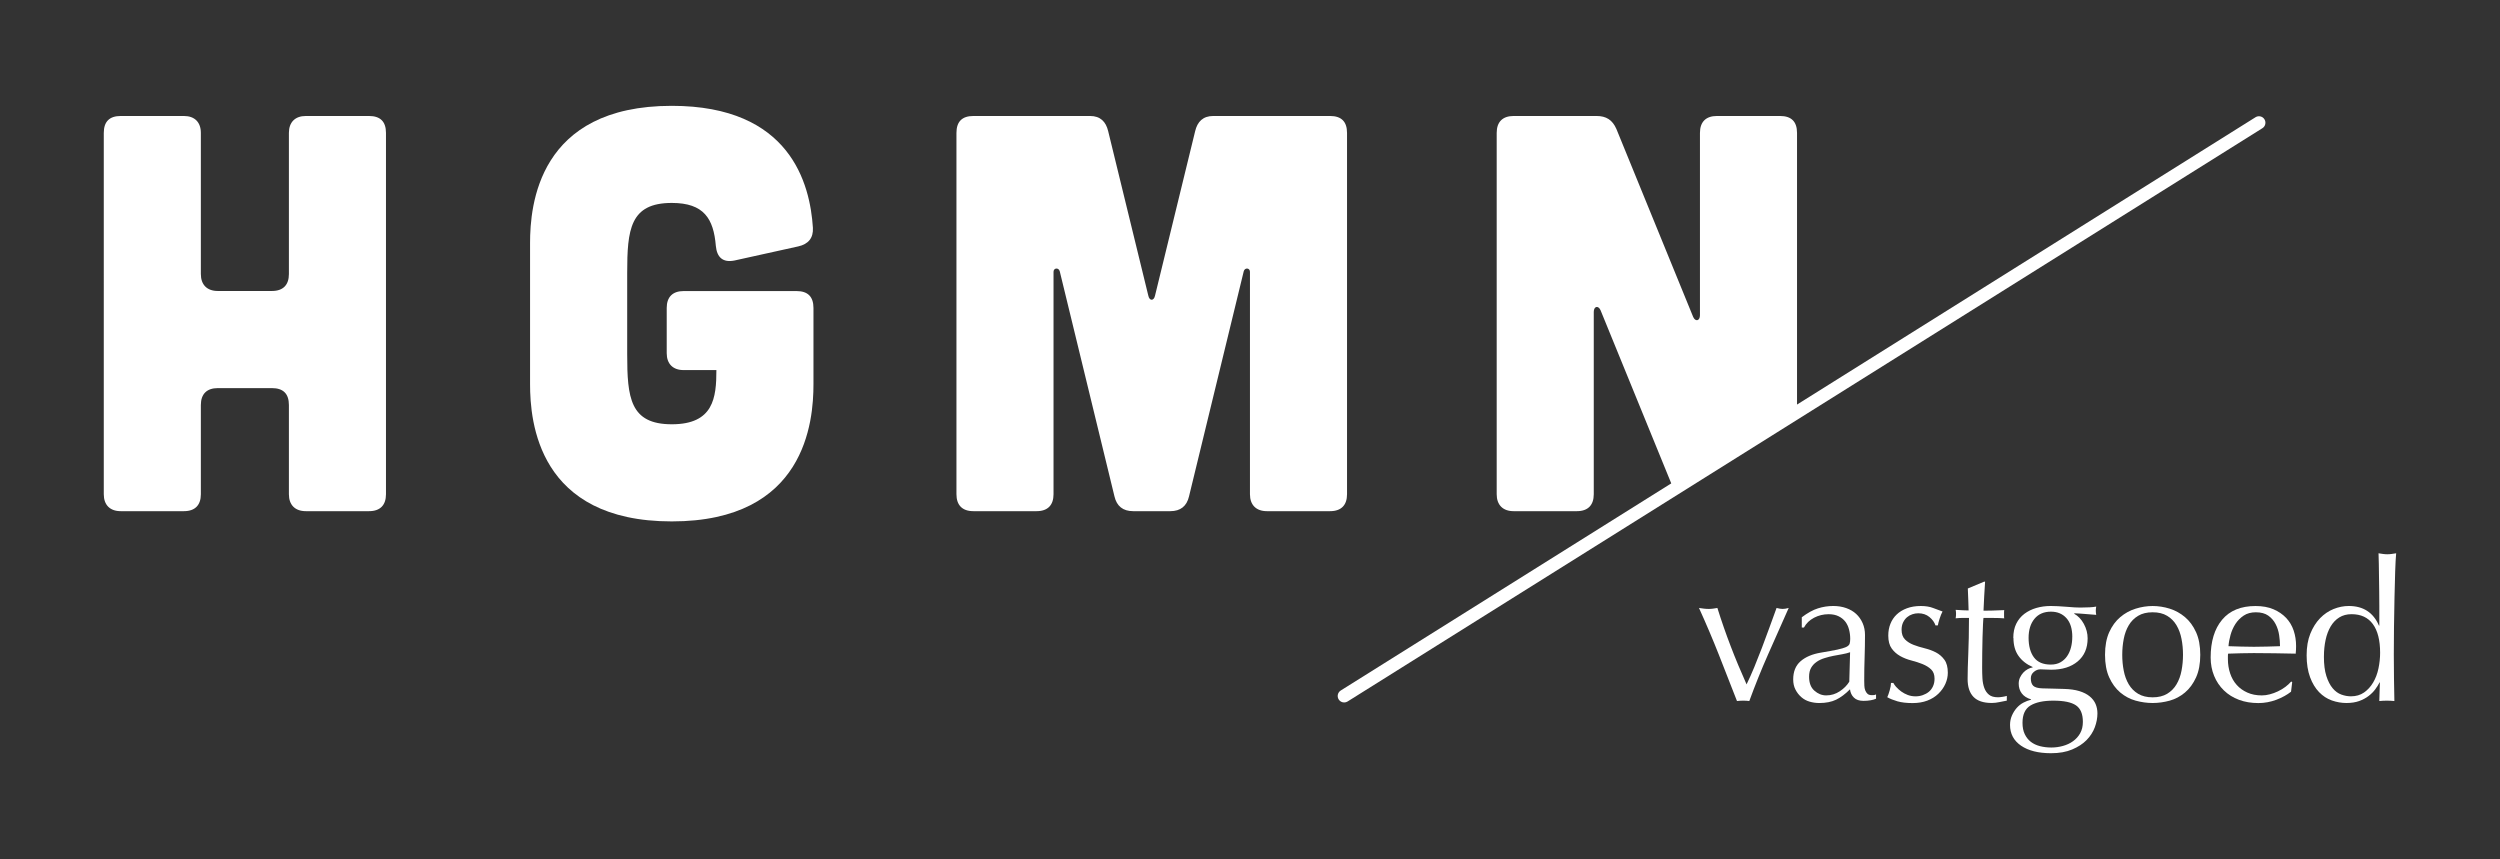
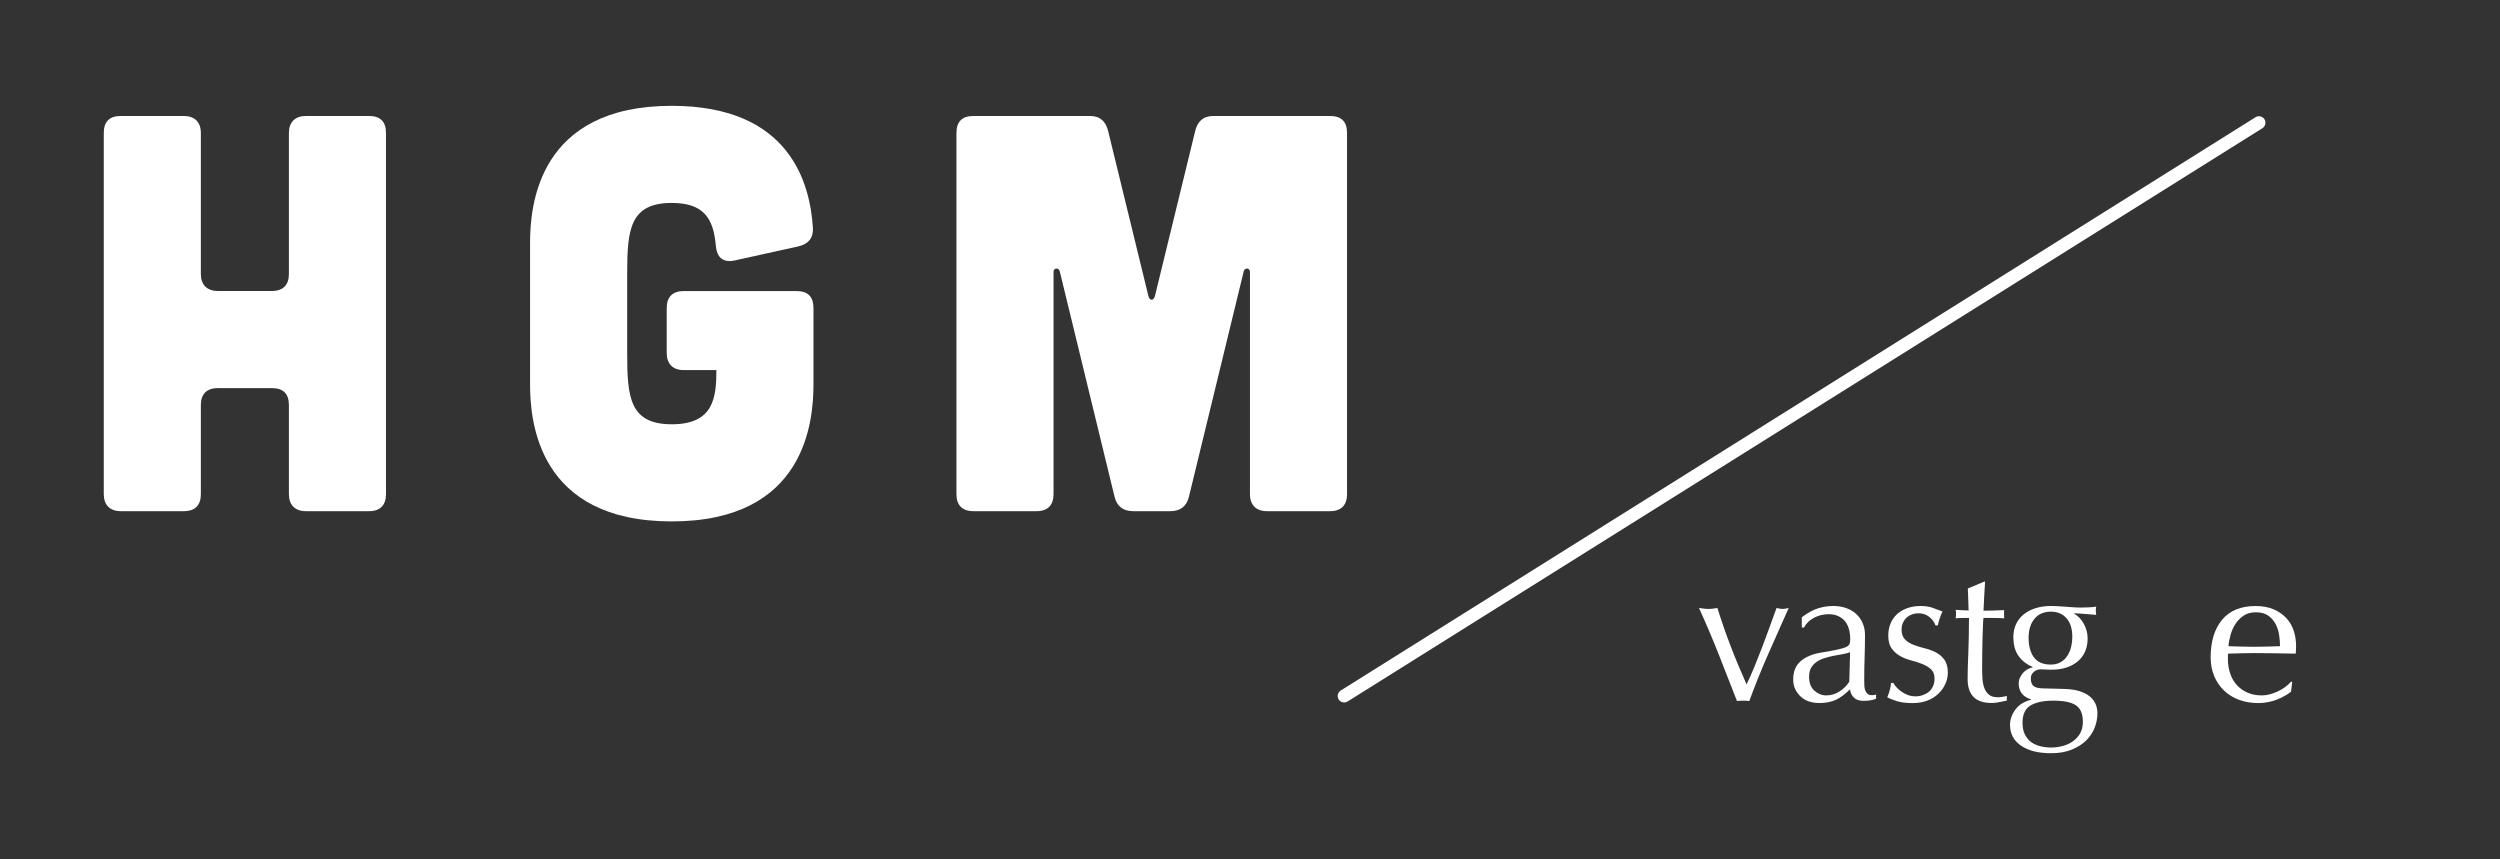
<svg xmlns="http://www.w3.org/2000/svg" id="Laag_1" viewBox="0 0 841.89 289.28">
  <rect x="0" y="0" width="841.89" height="289.28" fill="#333333" stroke="none" />
  <defs>
    <style>      .cls-1 {        fill: #fff;      }    </style>
  </defs>
  <g>
    <path class="cls-1" d="M61.94,39.06c3.61,0,5.7,2.09,5.7,5.7v47.53c0,3.61,2.09,5.7,5.7,5.7h18.25c3.8,0,5.7-2.09,5.7-5.7v-47.53c0-3.61,2.09-5.7,5.7-5.7h21.29c3.8,0,5.7,1.9,5.7,5.7v121.68c0,3.61-1.9,5.7-5.7,5.7h-21.29c-3.61,0-5.7-2.09-5.7-5.7v-30.04c0-3.8-1.9-5.7-5.7-5.7h-18.25c-3.61,0-5.7,1.9-5.7,5.7v30.04c0,3.61-1.9,5.7-5.7,5.7h-21.29c-3.61,0-5.7-2.09-5.7-5.7V44.76c0-3.8,1.9-5.7,5.7-5.7h21.29Z" />
    <path class="cls-1" d="M178.5,81.84c0-12.55,2.66-46.2,47.72-46.2,39.93,0,46.58,26.24,47.53,41.07.19,3.42-1.52,5.51-4.94,6.27l-21.48,4.75c-3.8.76-5.9-.95-6.27-4.94-.76-9.13-3.99-14.45-14.83-14.45-14.07,0-15.02,8.94-15.02,23.58v27.38c0,14.64.95,23.58,15.02,23.58s15.02-8.94,15.02-18.25h-11.03c-3.61,0-5.7-2.09-5.7-5.7v-15.21c0-3.8,2.09-5.7,5.7-5.7h38.02c3.8,0,5.7,1.9,5.7,5.7v25.67c0,12.55-2.66,46.2-47.72,46.2s-47.72-33.65-47.72-46.2v-47.53Z" />
    <path class="cls-1" d="M367.11,39.06c3.42,0,5.32,1.9,6.08,5.13l13.5,55.33c.38,1.9,1.9,1.9,2.28,0l13.5-55.33c.76-3.23,2.66-5.13,6.09-5.13h39.36c3.8,0,5.7,1.9,5.7,5.7v121.68c0,3.61-1.9,5.7-5.7,5.7h-21.29c-3.61,0-5.7-2.09-5.7-5.7v-74.91c0-1.33-1.71-1.52-2.09-.19l-18.44,75.86c-.76,3.23-2.85,4.94-6.27,4.94h-12.55c-3.42,0-5.51-1.71-6.27-4.94l-18.44-75.86c-.38-1.33-2.09-1.14-2.09.19v74.91c0,3.61-1.9,5.7-5.7,5.7h-21.29c-3.8,0-5.7-2.09-5.7-5.7V44.76c0-3.8,1.9-5.7,5.7-5.7h39.36Z" />
-     <path class="cls-1" d="M563.54,164.58l-24.55-60.12c-.76-1.71-2.28-1.33-2.28.57v61.41c0,3.61-1.9,5.7-5.7,5.7h-21.29c-3.61,0-5.7-2.09-5.7-5.7V44.76c0-3.8,2.09-5.7,5.7-5.7h27.95c3.23,0,5.33,1.33,6.66,4.37l25.86,63.31c.76,1.71,2.28,1.33,2.28-.57v-61.41c0-3.8,2.09-5.7,5.7-5.7h21.29c3.8,0,5.7,1.9,5.7,5.7v93.57" />
  </g>
  <g>
    <path class="cls-1" d="M584.94,236.08c-2.02-5.19-4.05-10.38-6.1-15.58-2.05-5.19-4.28-10.45-6.7-15.77.57.09,1.12.16,1.65.23.53.07,1.08.1,1.65.1.48,0,.96-.03,1.45-.1.48-.06.96-.14,1.45-.23,1.36,4.35,2.85,8.63,4.46,12.83,1.6,4.2,3.4,8.5,5.37,12.91.88-1.8,1.75-3.76,2.61-5.84.86-2.09,1.71-4.26,2.57-6.5.86-2.24,1.69-4.5,2.51-6.77.81-2.27,1.62-4.48,2.41-6.63.79.22,1.47.33,2.05.33s1.25-.11,2.04-.33c-2.37,5.32-4.71,10.58-7,15.77s-4.37,10.38-6.27,15.58c-.66-.09-1.34-.13-2.04-.13s-1.41.04-2.12.13Z" />
    <path class="cls-1" d="M606.72,207.9c1.98-1.49,3.8-2.51,5.48-3.03,1.67-.53,3.39-.8,5.15-.8,1.58,0,3.03.23,4.36.7s2.44,1.12,3.37,1.98c.92.85,1.65,1.89,2.18,3.1s.79,2.54.79,3.99c0,2.51-.05,5-.13,7.49-.09,2.48-.13,5.11-.13,7.88,0,.53.01,1.09.04,1.68.02.6.12,1.12.3,1.59s.43.85.76,1.16c.33.31.82.46,1.49.46.22,0,.45,0,.69-.03s.48-.1.7-.23v1.45c-.48.23-1.09.4-1.81.53-.73.13-1.53.2-2.41.2-1.41,0-2.49-.36-3.23-1.09-.75-.73-1.19-1.66-1.32-2.8-1.58,1.59-3.14,2.75-4.68,3.5-1.54.74-3.43,1.12-5.68,1.12-1.1,0-2.18-.16-3.23-.46-1.05-.3-1.99-.81-2.8-1.52s-1.47-1.55-1.98-2.55c-.51-.98-.76-2.12-.76-3.4,0-2.64.82-4.68,2.47-6.13,1.65-1.45,3.93-2.42,6.84-2.91,2.37-.4,4.23-.73,5.57-1.02,1.34-.29,2.33-.59,2.97-.89.63-.3,1.02-.67,1.15-1.09.13-.42.2-.96.2-1.62,0-1.1-.13-2.16-.4-3.17-.26-1.01-.68-1.89-1.25-2.64-.57-.74-1.32-1.35-2.25-1.81s-2.05-.7-3.36-.7c-1.77,0-3.4.4-4.92,1.19-1.52.8-2.65,1.89-3.4,3.3h-.73v-3.44ZM623.02,219.65c-.75.27-1.62.48-2.61.66-.99.17-1.99.36-3,.55-1.02.2-2.02.45-3,.77-.99.3-1.87.72-2.64,1.25s-1.39,1.19-1.85,1.98c-.46.8-.7,1.8-.7,3.04,0,2.07.59,3.63,1.79,4.69,1.19,1.05,2.51,1.59,3.96,1.59,1.67,0,3.2-.46,4.59-1.39,1.39-.92,2.45-2,3.2-3.23l.27-9.9Z" />
    <path class="cls-1" d="M638.63,231.4c.46.52,1.01,1.02,1.65,1.48.64.46,1.36.84,2.18,1.16.81.3,1.68.46,2.61.46.83,0,1.64-.13,2.41-.4.77-.27,1.45-.63,2.05-1.12s1.06-1.1,1.41-1.85.53-1.6.53-2.57c0-1.37-.39-2.41-1.16-3.14s-1.73-1.32-2.87-1.78c-1.14-.46-2.4-.87-3.76-1.22-1.36-.35-2.62-.84-3.76-1.48-1.14-.64-2.1-1.48-2.87-2.54-.77-1.06-1.16-2.51-1.16-4.36,0-1.45.24-2.78.73-3.99.48-1.21,1.19-2.26,2.11-3.13.93-.88,2.07-1.58,3.43-2.08,1.36-.51,2.92-.77,4.68-.77,1.63,0,3,.23,4.12.66,1.12.44,2.19.84,3.2,1.19-.35.66-.68,1.48-.99,2.44-.31.97-.5,1.72-.59,2.25h-.79c-.35-1.05-1.03-2-2.05-2.84-1.01-.83-2.27-1.25-3.76-1.25-.66,0-1.32.11-1.98.33-.66.22-1.25.55-1.78.99-.53.44-.97,1.02-1.32,1.72s-.53,1.54-.53,2.51c0,1.41.39,2.49,1.16,3.27.77.77,1.73,1.37,2.87,1.81,1.14.44,2.4.83,3.76,1.16,1.36.33,2.62.79,3.76,1.38,1.14.59,2.1,1.42,2.87,2.48.77,1.05,1.15,2.51,1.15,4.36,0,1.27-.27,2.53-.82,3.76-.55,1.23-1.34,2.34-2.38,3.34s-2.28,1.76-3.73,2.31c-1.45.55-3.1.82-4.94.82-2.03,0-3.72-.2-5.09-.59-1.36-.4-2.51-.86-3.43-1.38.27-.57.54-1.35.82-2.34.29-.99.43-1.82.43-2.48h.79c.22.44.56.92,1.02,1.45Z" />
    <path class="cls-1" d="M668.49,195.89c-.13,1.67-.23,3.31-.3,4.91-.07,1.61-.14,3.23-.23,4.85.48,0,1.39,0,2.7-.03,1.32-.02,2.75-.08,4.29-.16-.04.13-.07.37-.07.73v1.38c0,.31.02.53.07.66-.57-.05-1.17-.08-1.79-.1-.61-.02-1.27-.03-1.98-.03h-3.23c-.05.17-.1.87-.16,2.11-.07,1.23-.12,2.7-.16,4.39-.05,1.7-.08,3.46-.1,5.31-.02,1.84-.03,3.5-.03,4.94,0,1.23.03,2.45.1,3.63s.28,2.26.63,3.2.87,1.7,1.58,2.27c.7.58,1.71.86,3.03.86.35,0,.83-.04,1.42-.13.59-.09,1.11-.2,1.55-.33v1.59c-.75.13-1.57.3-2.47.49-.9.2-1.77.3-2.61.3-2.77,0-4.82-.68-6.14-2.05-1.32-1.36-1.98-3.37-1.98-6.01,0-1.19.02-2.47.06-3.86.05-1.38.1-2.9.16-4.55.07-1.65.12-3.47.17-5.48.04-2,.07-4.23.07-6.69h-2.11c-.36,0-.73,0-1.12.03-.4.02-.82.05-1.26.1.05-.27.08-.52.1-.77.02-.23.03-.49.03-.76,0-.22,0-.44-.03-.66s-.05-.44-.1-.66c1.98.13,3.44.2,4.36.2-.05-.88-.08-1.98-.1-3.3s-.08-2.68-.16-4.09l5.48-2.3h.33Z" />
    <path class="cls-1" d="M677.99,214.83c0-1.84.33-3.44.99-4.78.66-1.34,1.57-2.45,2.74-3.34,1.16-.87,2.51-1.54,4.03-1.98,1.52-.44,3.14-.66,4.85-.66.84,0,1.64.02,2.41.07.77.04,1.75.11,2.94.2,1.01.09,1.91.16,2.7.2.79.04,1.43.06,1.91.06,2.46,0,4.25-.11,5.35-.33-.04.22-.08.45-.1.69-.02.24-.04.48-.04.7s.01.45.04.7c.02.24.05.47.1.7-1.28-.09-2.52-.19-3.73-.3-1.21-.11-2.41-.19-3.59-.23l-.13.13c1.36.75,2.46,1.91,3.3,3.46.84,1.56,1.26,3.18,1.26,4.85,0,3.3-1.11,5.89-3.34,7.76-2.22,1.87-5.2,2.8-8.94,2.8-.61,0-1.22-.02-1.81-.06-.59-.05-1.2-.07-1.81-.07-.8,0-1.53.29-2.21.86-.69.57-1.02,1.3-1.02,2.18,0,1.14.27,1.98.82,2.51.55.52,1.58.81,3.07.86,1.23.04,2.45.07,3.63.09,1.19.02,2.4.05,3.63.1,2.02.05,3.75.29,5.18.73,1.43.44,2.59,1.03,3.5,1.78s1.56,1.6,1.98,2.57c.41.97.62,2.02.62,3.17,0,1.54-.3,3.1-.89,4.69-.59,1.58-1.52,3.01-2.77,4.29-1.25,1.27-2.87,2.33-4.85,3.16-1.98.84-4.35,1.26-7.12,1.26-4.27,0-7.63-.85-10.1-2.54-2.46-1.7-3.7-4.02-3.7-6.97,0-1.14.21-2.2.63-3.16s.96-1.83,1.62-2.58c.66-.75,1.41-1.34,2.25-1.78.84-.44,1.69-.77,2.57-.98v-.13c-1.36-.4-2.4-1.06-3.1-1.98-.7-.92-1.05-2.02-1.05-3.3,0-.75.14-1.43.43-2.05.29-.62.65-1.16,1.09-1.65.44-.48.95-.88,1.52-1.19.57-.31,1.12-.51,1.65-.59v-.13c-2.02-.88-3.61-2.12-4.75-3.73-1.14-1.6-1.71-3.62-1.71-6.04ZM701.42,243.08c0-2.64-.77-4.48-2.31-5.54-1.54-1.06-4.09-1.59-7.66-1.59-3.3,0-5.85.54-7.66,1.62-1.8,1.08-2.7,3.02-2.7,5.84,0,1.5.25,2.77.76,3.83.51,1.06,1.19,1.91,2.05,2.58.86.66,1.88,1.14,3.07,1.45,1.19.3,2.46.46,3.83.46s2.62-.18,3.89-.53c1.28-.35,2.41-.87,3.4-1.59.99-.7,1.8-1.59,2.41-2.67.61-1.08.92-2.36.92-3.86ZM697.86,214.5c0-2.77-.66-4.88-1.98-6.34s-3.05-2.18-5.21-2.18c-2.37,0-4.23.8-5.55,2.41-1.32,1.6-1.98,3.75-1.98,6.43s.6,4.96,1.81,6.57c1.21,1.61,3.09,2.41,5.64,2.41,1.28,0,2.36-.25,3.27-.76.9-.51,1.65-1.19,2.24-2.05.59-.86,1.03-1.84,1.32-2.97.29-1.12.43-2.3.43-3.53Z" />
-     <path class="cls-1" d="M708.88,220.51c0-2.99.47-5.53,1.41-7.62.95-2.09,2.19-3.78,3.73-5.08,1.54-1.3,3.27-2.25,5.18-2.84,1.91-.59,3.81-.89,5.71-.89s3.85.3,5.74.89c1.89.59,3.61,1.55,5.15,2.84,1.54,1.3,2.78,2.99,3.73,5.08.95,2.09,1.42,4.63,1.42,7.62s-.47,5.53-1.42,7.62c-.95,2.09-2.19,3.78-3.73,5.08-1.54,1.3-3.26,2.21-5.15,2.74-1.89.52-3.81.79-5.74.79s-3.79-.27-5.71-.79c-1.91-.53-3.64-1.45-5.18-2.74-1.54-1.3-2.78-2.99-3.73-5.08-.95-2.09-1.41-4.63-1.41-7.62ZM714.68,220.51c0,1.84.16,3.63.5,5.34.33,1.72.89,3.25,1.68,4.59.79,1.34,1.85,2.41,3.17,3.2,1.32.79,2.95,1.19,4.88,1.19s3.57-.4,4.89-1.19c1.32-.79,2.37-1.86,3.16-3.2.79-1.34,1.36-2.87,1.68-4.59.33-1.71.5-3.5.5-5.34s-.16-3.63-.5-5.34c-.33-1.72-.89-3.25-1.68-4.59-.79-1.34-1.84-2.41-3.16-3.2-1.32-.8-2.95-1.19-4.89-1.19s-3.57.39-4.88,1.19c-1.32.79-2.38,1.86-3.17,3.2-.79,1.34-1.35,2.87-1.68,4.59-.33,1.71-.5,3.49-.5,5.34Z" />
    <path class="cls-1" d="M744.45,221.43c0-5.41,1.29-9.66,3.86-12.73,2.57-3.08,6.33-4.62,11.25-4.62,2.33,0,4.35.37,6.04,1.09s3.11,1.7,4.26,2.9c1.14,1.21,1.99,2.63,2.54,4.26.55,1.63.82,3.37.82,5.22,0,.44,0,.87-.03,1.28-.02.42-.05.85-.1,1.29-2.37-.04-4.73-.09-7.06-.13-2.33-.04-4.69-.06-7.06-.06-1.45,0-2.89.02-4.32.06-1.43.05-2.87.09-4.32.13-.05.22-.07.55-.07.99v.86c0,1.71.26,3.32.76,4.81.5,1.5,1.24,2.79,2.21,3.87.96,1.08,2.16,1.94,3.57,2.57,1.41.64,3.03.96,4.88.96.88,0,1.78-.12,2.7-.37.93-.24,1.83-.57,2.71-.99.88-.41,1.71-.91,2.48-1.48.77-.57,1.44-1.19,2.01-1.84l.33.2-.39,3.23c-1.32,1.05-2.96,1.96-4.92,2.71-1.96.74-3.99,1.12-6.1,1.12-2.37,0-4.55-.36-6.5-1.09-1.96-.73-3.66-1.78-5.09-3.17-1.43-1.38-2.53-3.02-3.3-4.91-.77-1.89-1.16-3.94-1.16-6.14ZM759.69,206.19c-1.63,0-3,.37-4.12,1.12-1.12.75-2.05,1.69-2.77,2.8-.72,1.12-1.28,2.36-1.65,3.7-.37,1.34-.61,2.61-.69,3.8,1.36.05,2.78.09,4.25.13,1.47.05,2.92.07,4.32.07s2.93-.02,4.42-.07c1.49-.04,2.95-.09,4.36-.13,0-1.19-.1-2.44-.3-3.76s-.59-2.55-1.19-3.7c-.59-1.15-1.42-2.09-2.47-2.84-1.06-.74-2.45-1.12-4.16-1.12Z" />
-     <path class="cls-1" d="M801.33,229.81c-.35.7-.82,1.46-1.42,2.28-.59.81-1.34,1.57-2.25,2.27-.9.7-1.97,1.27-3.2,1.72-1.23.44-2.66.66-4.29.66s-3.31-.29-4.92-.86c-1.61-.57-3.03-1.51-4.29-2.8-1.25-1.3-2.27-2.97-3.03-5.02s-1.16-4.5-1.16-7.36.42-5.26,1.25-7.32c.84-2.07,1.93-3.8,3.27-5.19,1.34-1.38,2.86-2.41,4.55-3.1,1.7-.68,3.4-1.02,5.12-1.02,4.88,0,8.27,2.2,10.16,6.6h.13v-6.47c0-1.67-.02-3.35-.04-5.05-.02-1.7-.04-3.31-.07-4.85s-.04-2.99-.06-4.36c-.02-1.36-.06-2.57-.1-3.62.53.09,1.03.16,1.52.23.48.07.97.1,1.45.1s.96-.03,1.42-.1c.46-.06.98-.14,1.55-.23-.13,1.41-.24,3.45-.33,6.1-.09,2.66-.16,5.6-.23,8.81-.07,3.21-.12,6.52-.17,9.9-.04,3.39-.06,6.49-.06,9.3,0,3.04.02,5.77.06,8.19.05,2.42.09,4.91.13,7.46-.88-.09-1.73-.13-2.57-.13-.79,0-1.63.04-2.51.13l.2-6.27h-.13ZM782.59,221.1c0,2.64.27,4.82.82,6.53.55,1.72,1.25,3.09,2.11,4.12.86,1.04,1.84,1.75,2.94,2.15,1.1.4,2.18.59,3.23.59,1.71,0,3.19-.43,4.42-1.29,1.23-.86,2.25-1.98,3.07-3.37.81-1.38,1.41-2.95,1.78-4.72.37-1.76.56-3.52.56-5.28,0-4.22-.82-7.44-2.44-9.66-1.63-2.23-4.02-3.34-7.19-3.34-1.58,0-2.96.37-4.12,1.09s-2.13,1.73-2.9,3.03-1.34,2.82-1.71,4.55c-.37,1.74-.56,3.6-.56,5.58Z" />
  </g>
  <g>
    <path class="cls-1" d="M452.66,235.24c-.29,0-.56-.14-.73-.4-.25-.4-.13-.93.27-1.18L760.26,40.6c.4-.25.93-.13,1.18.27.25.4.13.93-.27,1.18l-308.06,193.05c-.14.09-.3.13-.46.13Z" />
    <path class="cls-1" d="M452.66,236.56c-.76,0-1.45-.38-1.85-1.02-.64-1.02-.33-2.37.69-3.01L759.56,39.48c.49-.31,1.08-.41,1.64-.28.57.13,1.05.47,1.36.97.31.49.41,1.08.28,1.65-.13.57-.47,1.05-.97,1.36l-308.06,193.05c-.34.22-.75.33-1.16.33Z" />
  </g>
</svg>